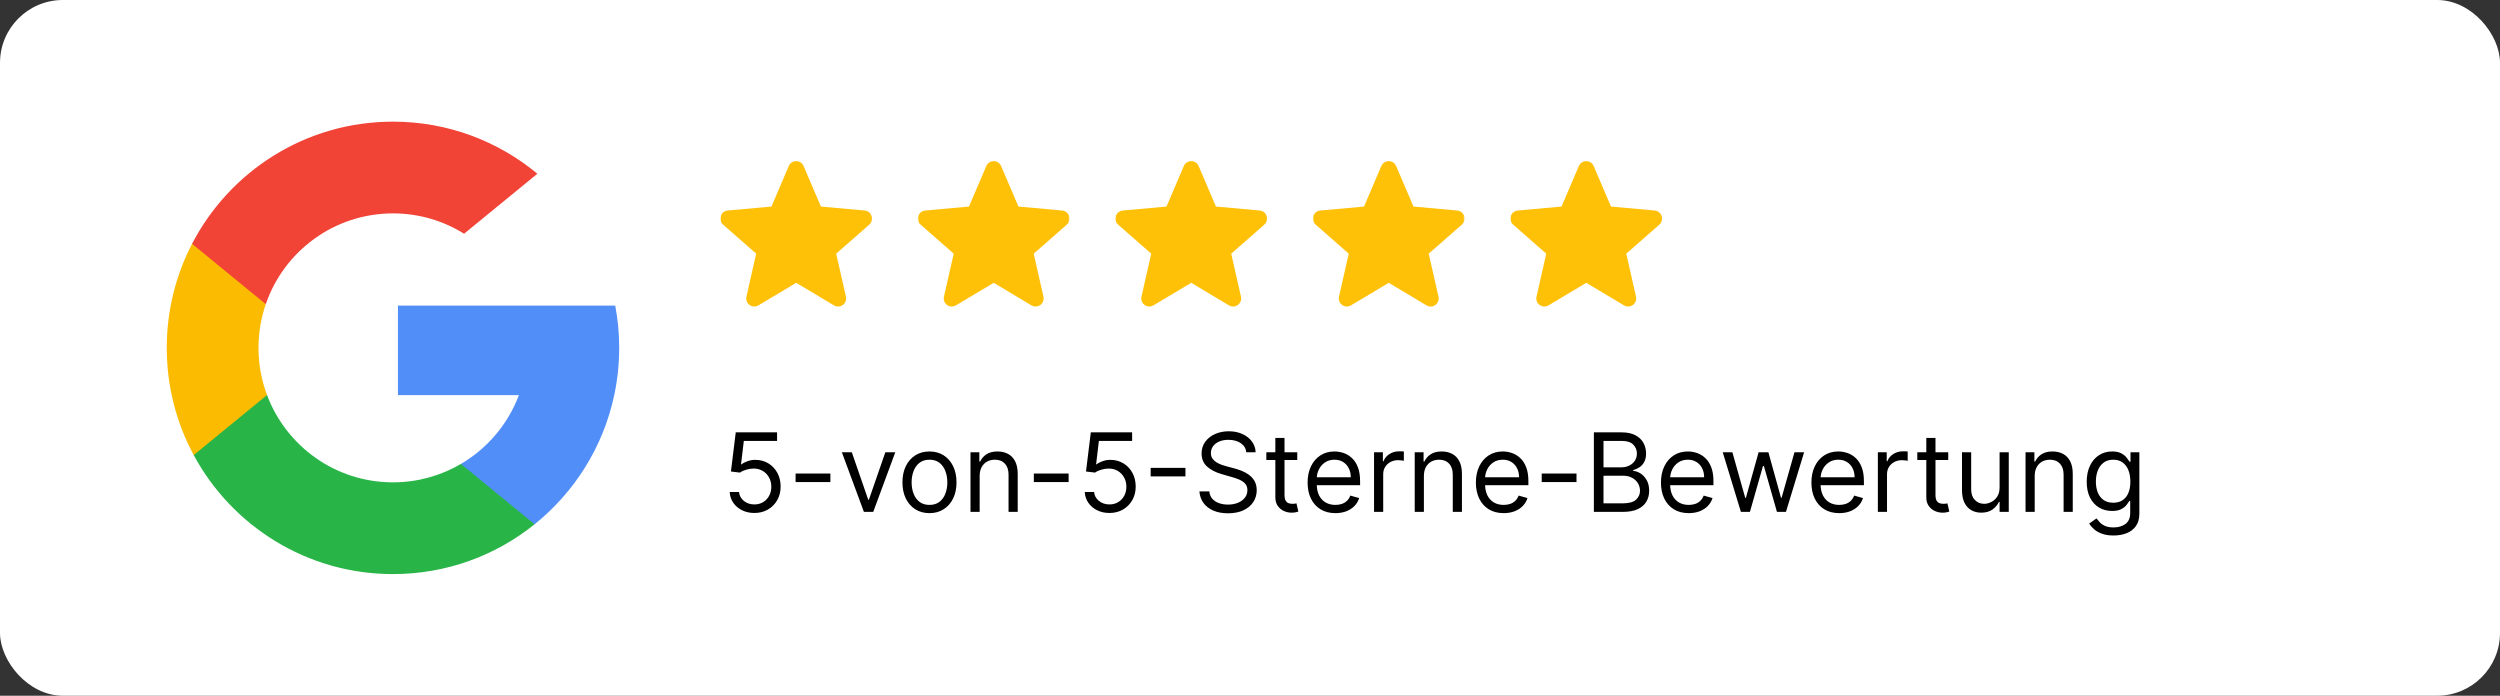
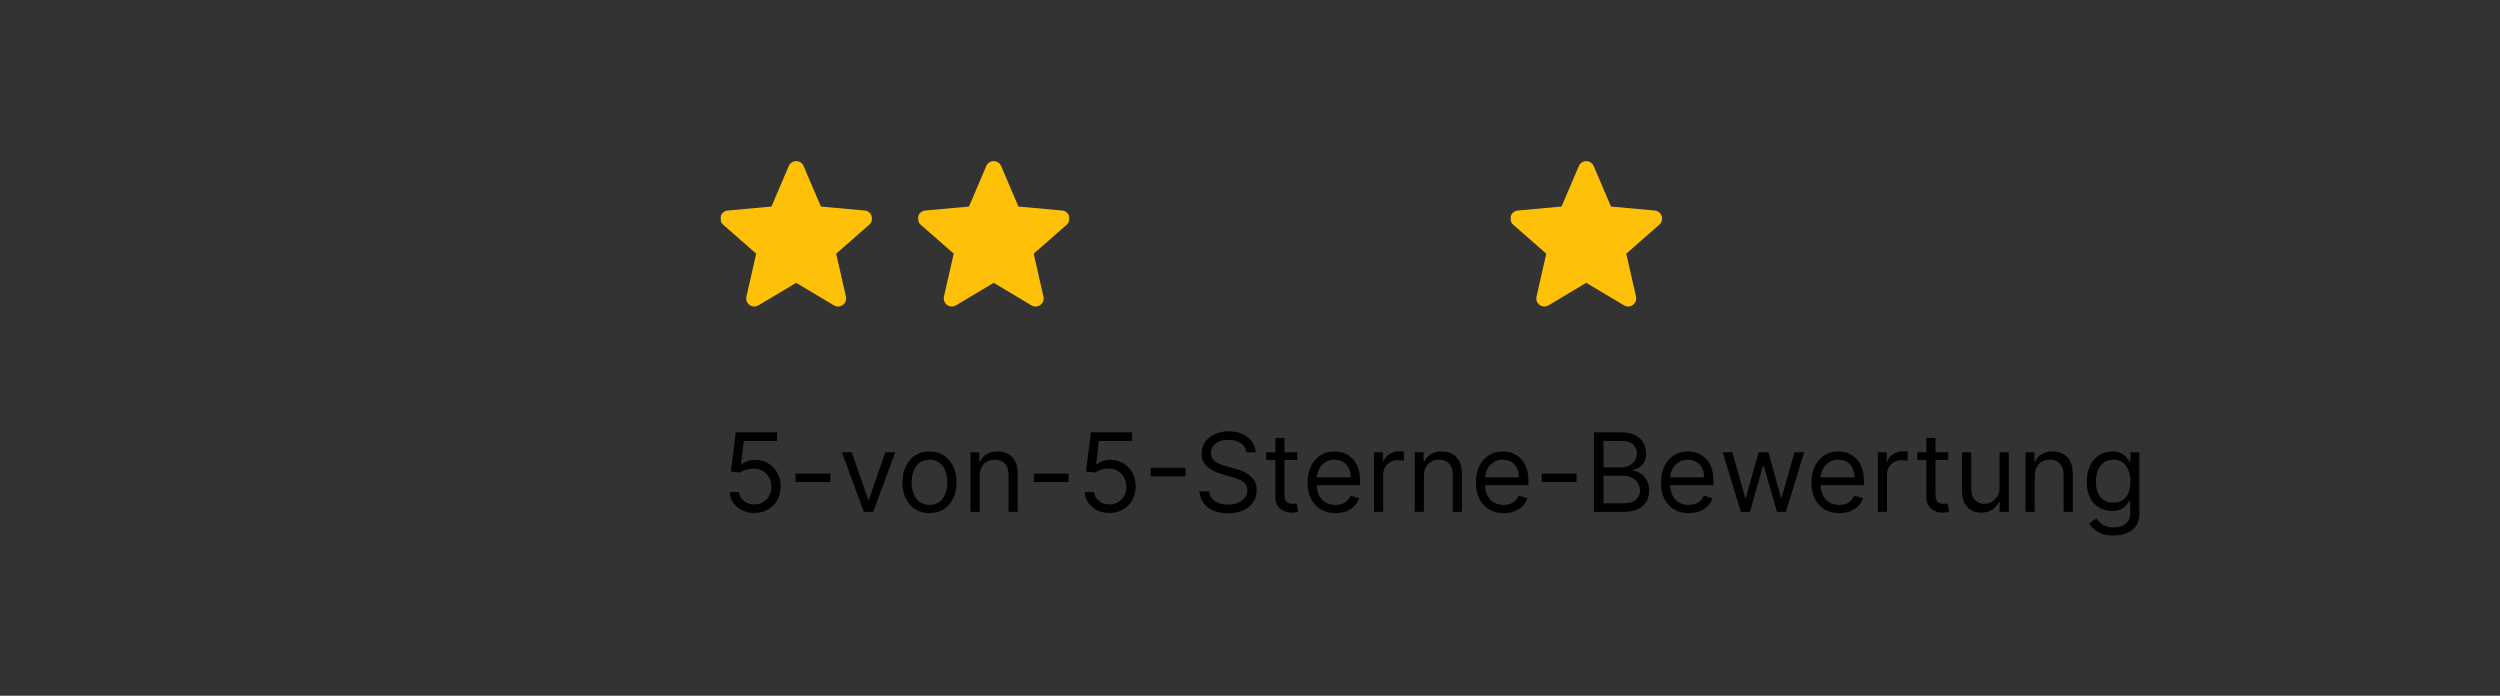
<svg xmlns="http://www.w3.org/2000/svg" width="1829" height="509" viewBox="0 0 1829 509" fill="none">
  <rect x="0" y="0" width="1829" height="509" fill="#333333" stroke="none" />
-   <rect width="1829" height="509" rx="46" fill="white" />
  <g clip-path="url(#clip0_3586_228)">
-     <path d="M195.357 289.028L183.835 332.039L141.724 332.93C129.138 309.588 122 282.881 122 254.5C122 227.056 128.674 201.176 140.505 178.388H140.514L178.005 185.262L194.428 222.528C190.991 232.549 189.117 243.306 189.117 254.5C189.119 266.649 191.319 278.289 195.357 289.028Z" fill="#FBBB00" />
    <path d="M450.109 223.583C452.009 233.594 453 243.933 453 254.5C453 266.349 451.755 277.907 449.381 289.055C441.325 326.993 420.273 360.12 391.111 383.563L391.102 383.554L343.88 381.144L337.197 339.423C356.547 328.075 371.67 310.316 379.636 289.055H291.139V223.583H380.927H450.109Z" fill="#518EF8" />
    <path d="M391.1 383.554L391.109 383.563C362.747 406.36 326.719 420 287.499 420C224.473 420 169.676 384.772 141.723 332.931L195.356 289.028C209.332 326.329 245.315 352.882 287.499 352.882C305.631 352.882 322.618 347.98 337.194 339.423L391.1 383.554Z" fill="#28B446" />
    <path d="M393.139 127.101L339.524 170.995C324.438 161.565 306.606 156.118 287.501 156.118C244.362 156.118 207.706 183.889 194.43 222.527L140.515 178.388H140.506C168.05 125.283 223.538 89 287.501 89C327.657 89 364.476 103.304 393.139 127.101Z" fill="#F14336" />
  </g>
  <g clip-path="url(#clip1_3586_228)">
    <mask id="mask0_3586_228" style="mask-type:luminance" maskUnits="userSpaceOnUse" x="527" y="115" width="111" height="112">
      <path d="M637.98 115.5H527V226.5H637.98V115.5Z" fill="white" />
    </mask>
    <g mask="url(#mask0_3586_228)">
      <path d="M637.691 158.079C636.964 155.832 634.971 154.235 632.613 154.023L600.581 151.114L587.915 121.462C586.981 119.289 584.854 117.882 582.49 117.882C580.127 117.882 578 119.289 577.066 121.467L564.4 151.114L532.363 154.023C530.009 154.24 528.021 155.832 527.29 158.079C526.56 160.327 527.235 162.792 529.015 164.346L553.227 185.584L546.088 217.04C545.565 219.353 546.463 221.744 548.382 223.131C549.413 223.876 550.62 224.256 551.836 224.256C552.885 224.256 553.926 223.973 554.86 223.414L582.49 206.897L610.111 223.414C612.132 224.63 614.68 224.519 616.594 223.131C618.514 221.739 619.41 219.348 618.888 217.04L611.748 185.584L635.961 164.35C637.741 162.792 638.421 160.331 637.691 158.079Z" fill="#FFC107" />
    </g>
    <mask id="mask1_3586_228" style="mask-type:luminance" maskUnits="userSpaceOnUse" x="671" y="115" width="112" height="112">
      <path d="M782.486 115.5H671.506V226.5H782.486V115.5Z" fill="white" />
    </mask>
    <g mask="url(#mask1_3586_228)">
      <path d="M782.197 158.079C781.47 155.832 779.477 154.235 777.118 154.023L745.087 151.114L732.421 121.462C731.487 119.289 729.36 117.882 726.996 117.882C724.633 117.882 722.506 119.289 721.572 121.467L708.906 151.114L676.869 154.023C674.515 154.24 672.527 155.832 671.796 158.079C671.066 160.327 671.741 162.792 673.521 164.346L697.733 185.584L690.593 217.04C690.071 219.353 690.969 221.744 692.888 223.131C693.919 223.876 695.125 224.256 696.342 224.256C697.391 224.256 698.432 223.973 699.365 223.414L726.996 206.897L754.617 223.414C756.638 224.63 759.186 224.519 761.1 223.131C763.019 221.739 763.916 219.348 763.394 217.04L756.254 185.584L780.466 164.35C782.248 162.792 782.927 160.331 782.197 158.079Z" fill="#FFC107" />
    </g>
    <mask id="mask2_3586_228" style="mask-type:luminance" maskUnits="userSpaceOnUse" x="816" y="115" width="111" height="112">
      <path d="M926.99 115.5H816.01V226.5H926.99V115.5Z" fill="white" />
    </mask>
    <g mask="url(#mask2_3586_228)">
-       <path d="M926.701 158.079C925.974 155.832 923.981 154.235 921.622 154.023L889.591 151.114L876.925 121.462C875.991 119.289 873.864 117.882 871.5 117.882C869.137 117.882 867.01 119.289 866.076 121.467L853.41 151.114L821.373 154.023C819.019 154.24 817.031 155.832 816.3 158.079C815.569 160.327 816.245 162.792 818.025 164.346L842.237 185.584L835.097 217.04C834.575 219.353 835.473 221.744 837.392 223.131C838.423 223.876 839.629 224.256 840.846 224.256C841.895 224.256 842.936 223.973 843.869 223.414L871.5 206.897L899.121 223.414C901.142 224.63 903.69 224.519 905.604 223.131C907.523 221.739 908.42 219.348 907.898 217.04L900.758 185.584L924.97 164.35C926.752 162.792 927.431 160.331 926.701 158.079Z" fill="#FFC107" />
-     </g>
+       </g>
    <mask id="mask3_3586_228" style="mask-type:luminance" maskUnits="userSpaceOnUse" x="960" y="115" width="112" height="112">
-       <path d="M1071.5 115.5H960.516V226.5H1071.5V115.5Z" fill="white" />
-     </mask>
+       </mask>
    <g mask="url(#mask3_3586_228)">
      <path d="M1071.21 158.079C1070.48 155.832 1068.49 154.235 1066.13 154.023L1034.1 151.114L1021.43 121.462C1020.5 119.289 1018.37 117.882 1016.01 117.882C1013.64 117.882 1011.52 119.289 1010.58 121.467L997.916 151.114L965.879 154.023C963.525 154.24 961.537 155.832 960.806 158.079C960.075 160.327 960.75 162.792 962.531 164.346L986.743 185.584L979.603 217.04C979.081 219.353 979.979 221.744 981.898 223.131C982.929 223.876 984.135 224.256 985.352 224.256C986.401 224.256 987.442 223.973 988.375 223.414L1016.01 206.897L1043.63 223.414C1045.65 224.63 1048.2 224.519 1050.11 223.131C1052.03 221.739 1052.93 219.348 1052.4 217.04L1045.26 185.584L1069.48 164.35C1071.26 162.792 1071.94 160.331 1071.21 158.079Z" fill="#FFC107" />
    </g>
    <mask id="mask4_3586_228" style="mask-type:luminance" maskUnits="userSpaceOnUse" x="1105" y="115" width="111" height="112">
      <path d="M1216 115.5H1105.02V226.5H1216V115.5Z" fill="white" />
    </mask>
    <g mask="url(#mask4_3586_228)">
      <path d="M1215.71 158.079C1214.98 155.832 1212.99 154.235 1210.63 154.023L1178.6 151.114L1165.93 121.462C1165 119.289 1162.87 117.882 1160.51 117.882C1158.15 117.882 1156.02 119.289 1155.09 121.467L1142.42 151.114L1110.38 154.023C1108.03 154.24 1106.04 155.832 1105.31 158.079C1104.58 160.327 1105.25 162.792 1107.03 164.346L1131.25 185.584L1124.11 217.04C1123.58 219.353 1124.48 221.744 1126.4 223.131C1127.43 223.876 1128.64 224.256 1129.86 224.256C1130.9 224.256 1131.95 223.973 1132.88 223.414L1160.51 206.897L1188.13 223.414C1190.15 224.63 1192.7 224.519 1194.61 223.131C1196.53 221.739 1197.43 219.348 1196.91 217.04L1189.77 185.584L1213.98 164.35C1215.76 162.792 1216.44 160.331 1215.71 158.079Z" fill="#FFC107" />
    </g>
  </g>
  <path d="M551.908 375.295C548.574 375.295 545.572 374.633 542.902 373.307C540.232 371.981 538.091 370.163 536.482 367.852C534.872 365.542 533.991 362.909 533.839 359.955H540.658C540.923 362.587 542.116 364.765 544.237 366.489C546.377 368.193 548.934 369.045 551.908 369.045C554.294 369.045 556.415 368.487 558.271 367.369C560.146 366.252 561.614 364.718 562.675 362.767C563.754 360.797 564.294 358.572 564.294 356.091C564.294 353.553 563.735 351.29 562.618 349.301C561.519 347.294 560.004 345.712 558.072 344.557C556.141 343.402 553.934 342.814 551.453 342.795C549.673 342.777 547.845 343.051 545.97 343.619C544.095 344.169 542.552 344.879 541.339 345.75L534.749 344.955L538.271 316.318H568.499V322.568H544.18L542.135 339.727H542.476C543.669 338.78 545.165 337.994 546.964 337.369C548.764 336.744 550.639 336.432 552.589 336.432C556.15 336.432 559.322 337.284 562.107 338.989C564.91 340.674 567.107 342.985 568.697 345.92C570.307 348.856 571.112 352.208 571.112 355.977C571.112 359.689 570.279 363.004 568.612 365.92C566.964 368.818 564.692 371.11 561.794 372.795C558.896 374.462 555.601 375.295 551.908 375.295ZM607.511 346.432V352.682H582.057V346.432H607.511ZM654.99 330.864L638.854 374.5H632.036L615.899 330.864H623.172L635.217 365.636H635.672L647.717 330.864H654.99ZM680.004 375.409C676.065 375.409 672.608 374.472 669.635 372.597C666.68 370.722 664.37 368.098 662.703 364.727C661.055 361.356 660.232 357.417 660.232 352.909C660.232 348.364 661.055 344.396 662.703 341.006C664.37 337.616 666.68 334.983 669.635 333.108C672.608 331.233 676.065 330.295 680.004 330.295C683.944 330.295 687.391 331.233 690.345 333.108C693.319 334.983 695.629 337.616 697.277 341.006C698.944 344.396 699.777 348.364 699.777 352.909C699.777 357.417 698.944 361.356 697.277 364.727C695.629 368.098 693.319 370.722 690.345 372.597C687.391 374.472 683.944 375.409 680.004 375.409ZM680.004 369.386C682.997 369.386 685.459 368.619 687.391 367.085C689.322 365.551 690.752 363.534 691.68 361.034C692.608 358.534 693.072 355.826 693.072 352.909C693.072 349.992 692.608 347.275 691.68 344.756C690.752 342.237 689.322 340.201 687.391 338.648C685.459 337.095 682.997 336.318 680.004 336.318C677.012 336.318 674.55 337.095 672.618 338.648C670.686 340.201 669.256 342.237 668.328 344.756C667.4 347.275 666.936 349.992 666.936 352.909C666.936 355.826 667.4 358.534 668.328 361.034C669.256 363.534 670.686 365.551 672.618 367.085C674.55 368.619 677.012 369.386 680.004 369.386ZM716.716 348.25V374.5H710.011V330.864H716.489V337.682H717.057C718.08 335.466 719.633 333.686 721.716 332.341C723.799 330.977 726.489 330.295 729.784 330.295C732.739 330.295 735.324 330.902 737.54 332.114C739.756 333.307 741.479 335.125 742.71 337.568C743.941 339.992 744.557 343.061 744.557 346.773V374.5H737.852V347.227C737.852 343.799 736.962 341.129 735.182 339.216C733.402 337.284 730.958 336.318 727.852 336.318C725.712 336.318 723.799 336.782 722.114 337.71C720.447 338.638 719.131 339.992 718.165 341.773C717.199 343.553 716.716 345.712 716.716 348.25ZM781.808 346.432V352.682H756.354V346.432H781.808ZM811.673 375.295C808.34 375.295 805.338 374.633 802.668 373.307C799.997 371.981 797.857 370.163 796.247 367.852C794.637 365.542 793.757 362.909 793.605 359.955H800.423C800.688 362.587 801.882 364.765 804.003 366.489C806.143 368.193 808.7 369.045 811.673 369.045C814.06 369.045 816.181 368.487 818.037 367.369C819.912 366.252 821.38 364.718 822.44 362.767C823.52 360.797 824.06 358.572 824.06 356.091C824.06 353.553 823.501 351.29 822.384 349.301C821.285 347.294 819.77 345.712 817.838 344.557C815.906 343.402 813.7 342.814 811.219 342.795C809.438 342.777 807.611 343.051 805.736 343.619C803.861 344.169 802.317 344.879 801.105 345.75L794.514 344.955L798.037 316.318H828.264V322.568H803.946L801.901 339.727H802.241C803.435 338.78 804.931 337.994 806.73 337.369C808.529 336.744 810.404 336.432 812.355 336.432C815.916 336.432 819.088 337.284 821.872 338.989C824.675 340.674 826.872 342.985 828.463 345.92C830.073 348.856 830.878 352.208 830.878 355.977C830.878 359.689 830.045 363.004 828.378 365.92C826.73 368.818 824.457 371.11 821.56 372.795C818.662 374.462 815.366 375.295 811.673 375.295ZM867.277 342.284V348.534H841.822V342.284H867.277ZM911.801 330.864C911.46 327.985 910.078 325.75 907.653 324.159C905.229 322.568 902.256 321.773 898.733 321.773C896.157 321.773 893.903 322.189 891.972 323.023C890.059 323.856 888.563 325.002 887.483 326.46C886.422 327.919 885.892 329.576 885.892 331.432C885.892 332.985 886.261 334.32 887 335.438C887.758 336.536 888.723 337.455 889.898 338.193C891.072 338.913 892.303 339.509 893.591 339.983C894.879 340.437 896.062 340.807 897.142 341.091L903.051 342.682C904.566 343.08 906.252 343.629 908.108 344.33C909.983 345.03 911.773 345.987 913.477 347.199C915.201 348.392 916.621 349.926 917.739 351.801C918.856 353.676 919.415 355.977 919.415 358.705C919.415 361.848 918.591 364.689 916.943 367.227C915.314 369.765 912.928 371.782 909.784 373.278C906.659 374.775 902.862 375.523 898.392 375.523C894.225 375.523 890.617 374.85 887.568 373.506C884.538 372.161 882.152 370.286 880.409 367.881C878.686 365.475 877.71 362.682 877.483 359.5H884.756C884.945 361.697 885.684 363.515 886.972 364.955C888.278 366.375 889.926 367.436 891.915 368.136C893.922 368.818 896.081 369.159 898.392 369.159C901.081 369.159 903.496 368.723 905.636 367.852C907.777 366.962 909.472 365.731 910.722 364.159C911.972 362.568 912.597 360.712 912.597 358.591C912.597 356.659 912.057 355.087 910.977 353.875C909.898 352.663 908.477 351.678 906.716 350.92C904.955 350.163 903.051 349.5 901.006 348.932L893.847 346.886C889.301 345.58 885.703 343.714 883.051 341.29C880.4 338.866 879.074 335.693 879.074 331.773C879.074 328.515 879.955 325.674 881.716 323.25C883.496 320.807 885.883 318.913 888.875 317.568C891.886 316.205 895.248 315.523 898.96 315.523C902.71 315.523 906.044 316.195 908.96 317.54C911.877 318.866 914.188 320.684 915.892 322.994C917.616 325.305 918.525 327.928 918.619 330.864H911.801ZM949.067 330.864V336.545H926.453V330.864H949.067ZM933.044 320.409H939.749V362C939.749 363.894 940.023 365.314 940.572 366.261C941.141 367.189 941.86 367.814 942.732 368.136C943.622 368.439 944.559 368.591 945.544 368.591C946.283 368.591 946.889 368.553 947.362 368.477C947.836 368.383 948.214 368.307 948.499 368.25L949.862 374.273C949.408 374.443 948.773 374.614 947.959 374.784C947.144 374.973 946.112 375.068 944.862 375.068C942.968 375.068 941.112 374.661 939.294 373.847C937.495 373.032 935.999 371.792 934.805 370.125C933.631 368.458 933.044 366.356 933.044 363.818V320.409ZM976.979 375.409C972.774 375.409 969.147 374.481 966.098 372.625C963.068 370.75 960.729 368.136 959.081 364.784C957.452 361.413 956.638 357.492 956.638 353.023C956.638 348.553 957.452 344.614 959.081 341.205C960.729 337.777 963.02 335.106 965.956 333.193C968.911 331.261 972.357 330.295 976.297 330.295C978.57 330.295 980.814 330.674 983.03 331.432C985.246 332.189 987.263 333.42 989.081 335.125C990.899 336.811 992.348 339.045 993.428 341.83C994.507 344.614 995.047 348.042 995.047 352.114V354.955H961.411V349.159H988.229C988.229 346.697 987.736 344.5 986.751 342.568C985.786 340.636 984.403 339.112 982.604 337.994C980.823 336.877 978.721 336.318 976.297 336.318C973.626 336.318 971.316 336.981 969.365 338.307C967.433 339.614 965.946 341.318 964.905 343.42C963.863 345.523 963.342 347.777 963.342 350.182V354.045C963.342 357.341 963.911 360.134 965.047 362.426C966.202 364.699 967.803 366.432 969.848 367.625C971.893 368.799 974.27 369.386 976.979 369.386C978.74 369.386 980.331 369.14 981.751 368.648C983.191 368.136 984.431 367.379 985.473 366.375C986.515 365.352 987.32 364.083 987.888 362.568L994.365 364.386C993.683 366.583 992.537 368.515 990.928 370.182C989.318 371.83 987.329 373.117 984.962 374.045C982.594 374.955 979.933 375.409 976.979 375.409ZM1005.25 374.5V330.864H1011.72V337.455H1012.18C1012.97 335.295 1014.41 333.544 1016.5 332.199C1018.58 330.854 1020.93 330.182 1023.54 330.182C1024.03 330.182 1024.65 330.191 1025.39 330.21C1026.13 330.229 1026.69 330.258 1027.06 330.295V337.114C1026.84 337.057 1026.32 336.972 1025.5 336.858C1024.71 336.725 1023.86 336.659 1022.97 336.659C1020.85 336.659 1018.96 337.104 1017.29 337.994C1015.64 338.866 1014.34 340.078 1013.37 341.631C1012.42 343.165 1011.95 344.917 1011.95 346.886V374.5H1005.25ZM1041.72 348.25V374.5H1035.01V330.864H1041.49V337.682H1042.06C1043.08 335.466 1044.63 333.686 1046.72 332.341C1048.8 330.977 1051.49 330.295 1054.78 330.295C1057.74 330.295 1060.32 330.902 1062.54 332.114C1064.76 333.307 1066.48 335.125 1067.71 337.568C1068.94 339.992 1069.56 343.061 1069.56 346.773V374.5H1062.85V347.227C1062.85 343.799 1061.96 341.129 1060.18 339.216C1058.4 337.284 1055.96 336.318 1052.85 336.318C1050.71 336.318 1048.8 336.782 1047.11 337.71C1045.45 338.638 1044.13 339.992 1043.16 341.773C1042.2 343.553 1041.72 345.712 1041.72 348.25ZM1100.1 375.409C1095.9 375.409 1092.27 374.481 1089.22 372.625C1086.19 370.75 1083.85 368.136 1082.21 364.784C1080.58 361.413 1079.76 357.492 1079.76 353.023C1079.76 348.553 1080.58 344.614 1082.21 341.205C1083.85 337.777 1086.15 335.106 1089.08 333.193C1092.04 331.261 1095.48 330.295 1099.42 330.295C1101.69 330.295 1103.94 330.674 1106.15 331.432C1108.37 332.189 1110.39 333.42 1112.21 335.125C1114.02 336.811 1115.47 339.045 1116.55 341.83C1117.63 344.614 1118.17 348.042 1118.17 352.114V354.955H1084.54V349.159H1111.35C1111.35 346.697 1110.86 344.5 1109.88 342.568C1108.91 340.636 1107.53 339.112 1105.73 337.994C1103.95 336.877 1101.85 336.318 1099.42 336.318C1096.75 336.318 1094.44 336.981 1092.49 338.307C1090.56 339.614 1089.07 341.318 1088.03 343.42C1086.99 345.523 1086.47 347.777 1086.47 350.182V354.045C1086.47 357.341 1087.04 360.134 1088.17 362.426C1089.33 364.699 1090.93 366.432 1092.97 367.625C1095.02 368.799 1097.4 369.386 1100.1 369.386C1101.87 369.386 1103.46 369.14 1104.88 368.648C1106.32 368.136 1107.56 367.379 1108.6 366.375C1109.64 365.352 1110.44 364.083 1111.01 362.568L1117.49 364.386C1116.81 366.583 1115.66 368.515 1114.05 370.182C1112.44 371.83 1110.45 373.117 1108.09 374.045C1105.72 374.955 1103.06 375.409 1100.1 375.409ZM1153.37 346.432V352.682H1127.92V346.432H1153.37ZM1166.08 374.5V316.318H1186.42C1190.47 316.318 1193.81 317.019 1196.45 318.42C1199.08 319.803 1201.04 321.669 1202.33 324.017C1203.61 326.347 1204.26 328.932 1204.26 331.773C1204.26 334.273 1203.81 336.337 1202.92 337.966C1202.05 339.595 1200.9 340.883 1199.46 341.83C1198.04 342.777 1196.49 343.477 1194.83 343.932V344.5C1196.61 344.614 1198.4 345.239 1200.2 346.375C1202 347.511 1203.5 349.14 1204.71 351.261C1205.93 353.383 1206.53 355.977 1206.53 359.045C1206.53 361.962 1205.87 364.585 1204.54 366.915C1203.22 369.244 1201.12 371.091 1198.26 372.455C1195.4 373.818 1191.68 374.5 1187.1 374.5H1166.08ZM1173.12 368.25H1187.1C1191.7 368.25 1194.97 367.36 1196.9 365.58C1198.85 363.78 1199.83 361.602 1199.83 359.045C1199.83 357.076 1199.32 355.258 1198.32 353.591C1197.32 351.905 1195.89 350.561 1194.03 349.557C1192.18 348.534 1189.98 348.023 1187.44 348.023H1173.12V368.25ZM1173.12 341.886H1186.19C1188.31 341.886 1190.22 341.47 1191.93 340.636C1193.65 339.803 1195.02 338.629 1196.02 337.114C1197.04 335.598 1197.55 333.818 1197.55 331.773C1197.55 329.216 1196.66 327.047 1194.88 325.267C1193.1 323.468 1190.28 322.568 1186.42 322.568H1173.12V341.886ZM1235.49 375.409C1231.29 375.409 1227.66 374.481 1224.61 372.625C1221.58 370.75 1219.24 368.136 1217.6 364.784C1215.97 361.413 1215.15 357.492 1215.15 353.023C1215.15 348.553 1215.97 344.614 1217.6 341.205C1219.24 337.777 1221.54 335.106 1224.47 333.193C1227.43 331.261 1230.87 330.295 1234.81 330.295C1237.09 330.295 1239.33 330.674 1241.55 331.432C1243.76 332.189 1245.78 333.42 1247.6 335.125C1249.41 336.811 1250.86 339.045 1251.94 341.83C1253.02 344.614 1253.56 348.042 1253.56 352.114V354.955H1219.93V349.159H1246.74C1246.74 346.697 1246.25 344.5 1245.27 342.568C1244.3 340.636 1242.92 339.112 1241.12 337.994C1239.34 336.877 1237.24 336.318 1234.81 336.318C1232.14 336.318 1229.83 336.981 1227.88 338.307C1225.95 339.614 1224.46 341.318 1223.42 343.42C1222.38 345.523 1221.86 347.777 1221.86 350.182V354.045C1221.86 357.341 1222.43 360.134 1223.56 362.426C1224.72 364.699 1226.32 366.432 1228.36 367.625C1230.41 368.799 1232.79 369.386 1235.49 369.386C1237.26 369.386 1238.85 369.14 1240.27 368.648C1241.71 368.136 1242.95 367.379 1243.99 366.375C1245.03 365.352 1245.84 364.083 1246.4 362.568L1252.88 364.386C1252.2 366.583 1251.05 368.515 1249.44 370.182C1247.83 371.83 1245.84 373.117 1243.48 374.045C1241.11 374.955 1238.45 375.409 1235.49 375.409ZM1273.65 374.5L1260.35 330.864H1267.4L1276.83 364.273H1277.28L1286.6 330.864H1293.76L1302.97 364.159H1303.42L1312.85 330.864H1319.9L1306.6 374.5H1300.01L1290.47 340.977H1289.78L1280.24 374.5H1273.65ZM1345.57 375.409C1341.37 375.409 1337.74 374.481 1334.69 372.625C1331.66 370.75 1329.32 368.136 1327.67 364.784C1326.05 361.413 1325.23 357.492 1325.23 353.023C1325.23 348.553 1326.05 344.614 1327.67 341.205C1329.32 337.777 1331.61 335.106 1334.55 333.193C1337.5 331.261 1340.95 330.295 1344.89 330.295C1347.16 330.295 1349.41 330.674 1351.62 331.432C1353.84 332.189 1355.86 333.42 1357.67 335.125C1359.49 336.811 1360.94 339.045 1362.02 341.83C1363.1 344.614 1363.64 348.042 1363.64 352.114V354.955H1330V349.159H1356.82C1356.82 346.697 1356.33 344.5 1355.35 342.568C1354.38 340.636 1353 339.112 1351.2 337.994C1349.42 336.877 1347.31 336.318 1344.89 336.318C1342.22 336.318 1339.91 336.981 1337.96 338.307C1336.03 339.614 1334.54 341.318 1333.5 343.42C1332.46 345.523 1331.94 347.777 1331.94 350.182V354.045C1331.94 357.341 1332.5 360.134 1333.64 362.426C1334.8 364.699 1336.4 366.432 1338.44 367.625C1340.49 368.799 1342.86 369.386 1345.57 369.386C1347.33 369.386 1348.92 369.14 1350.35 368.648C1351.78 368.136 1353.03 367.379 1354.07 366.375C1355.11 365.352 1355.91 364.083 1356.48 362.568L1362.96 364.386C1362.28 366.583 1361.13 368.515 1359.52 370.182C1357.91 371.83 1355.92 373.117 1353.56 374.045C1351.19 374.955 1348.53 375.409 1345.57 375.409ZM1373.84 374.5V330.864H1380.32V337.455H1380.77C1381.57 335.295 1383.01 333.544 1385.09 332.199C1387.17 330.854 1389.52 330.182 1392.13 330.182C1392.63 330.182 1393.24 330.191 1393.98 330.21C1394.72 330.229 1395.28 330.258 1395.66 330.295V337.114C1395.43 337.057 1394.91 336.972 1394.1 336.858C1393.3 336.725 1392.46 336.659 1391.57 336.659C1389.45 336.659 1387.55 337.104 1385.88 337.994C1384.24 338.866 1382.93 340.078 1381.96 341.631C1381.02 343.165 1380.54 344.917 1380.54 346.886V374.5H1373.84ZM1425.32 330.864V336.545H1402.7V330.864H1425.32ZM1409.29 320.409H1416V362C1416 363.894 1416.27 365.314 1416.82 366.261C1417.39 367.189 1418.11 367.814 1418.98 368.136C1419.87 368.439 1420.81 368.591 1421.79 368.591C1422.53 368.591 1423.14 368.553 1423.61 368.477C1424.09 368.383 1424.46 368.307 1424.75 368.25L1426.11 374.273C1425.66 374.443 1425.02 374.614 1424.21 374.784C1423.39 374.973 1422.36 375.068 1421.11 375.068C1419.22 375.068 1417.36 374.661 1415.54 373.847C1413.74 373.032 1412.25 371.792 1411.06 370.125C1409.88 368.458 1409.29 366.356 1409.29 363.818V320.409ZM1462.9 356.659V330.864H1469.61V374.5H1462.9V367.114H1462.45C1461.42 369.33 1459.83 371.214 1457.67 372.767C1455.52 374.301 1452.79 375.068 1449.49 375.068C1446.77 375.068 1444.34 374.472 1442.22 373.278C1440.1 372.066 1438.43 370.248 1437.22 367.824C1436.01 365.381 1435.4 362.303 1435.4 358.591V330.864H1442.11V358.136C1442.11 361.318 1443 363.856 1444.78 365.75C1446.58 367.644 1448.87 368.591 1451.65 368.591C1453.32 368.591 1455.01 368.165 1456.74 367.312C1458.48 366.46 1459.94 365.153 1461.11 363.392C1462.31 361.631 1462.9 359.386 1462.9 356.659ZM1488.59 348.25V374.5H1481.89V330.864H1488.36V337.682H1488.93C1489.95 335.466 1491.51 333.686 1493.59 332.341C1495.67 330.977 1498.36 330.295 1501.66 330.295C1504.61 330.295 1507.2 330.902 1509.41 332.114C1511.63 333.307 1513.35 335.125 1514.59 337.568C1515.82 339.992 1516.43 343.061 1516.43 346.773V374.5H1509.73V347.227C1509.73 343.799 1508.84 341.129 1507.06 339.216C1505.28 337.284 1502.83 336.318 1499.73 336.318C1497.59 336.318 1495.67 336.782 1493.99 337.71C1492.32 338.638 1491.01 339.992 1490.04 341.773C1489.07 343.553 1488.59 345.712 1488.59 348.25ZM1546.3 391.773C1543.06 391.773 1540.27 391.356 1537.94 390.523C1535.62 389.708 1533.67 388.629 1532.12 387.284C1530.59 385.958 1529.37 384.538 1528.46 383.023L1533.8 379.273C1534.4 380.068 1535.17 380.977 1536.1 382C1537.03 383.042 1538.29 383.941 1539.9 384.699C1541.53 385.475 1543.66 385.864 1546.3 385.864C1549.82 385.864 1552.73 385.011 1555.02 383.307C1557.31 381.602 1558.46 378.932 1558.46 375.295V366.432H1557.89C1557.4 367.227 1556.69 368.212 1555.79 369.386C1554.9 370.542 1553.61 371.574 1551.92 372.483C1550.26 373.373 1548 373.818 1545.16 373.818C1541.64 373.818 1538.47 372.985 1535.67 371.318C1532.89 369.652 1530.68 367.227 1529.05 364.045C1527.44 360.864 1526.64 357 1526.64 352.455C1526.64 347.985 1527.42 344.093 1529 340.778C1530.57 337.445 1532.76 334.869 1535.56 333.051C1538.36 331.214 1541.6 330.295 1545.27 330.295C1548.12 330.295 1550.37 330.769 1552.04 331.716C1553.72 332.644 1555.01 333.705 1555.9 334.898C1556.81 336.072 1557.51 337.038 1558 337.795H1558.68V330.864H1565.16V375.75C1565.16 379.5 1564.31 382.549 1562.6 384.898C1560.92 387.265 1558.65 388.998 1555.79 390.097C1552.94 391.214 1549.78 391.773 1546.3 391.773ZM1546.07 367.795C1548.76 367.795 1551.03 367.18 1552.89 365.949C1554.74 364.718 1556.15 362.947 1557.12 360.636C1558.09 358.326 1558.57 355.561 1558.57 352.341C1558.57 349.197 1558.1 346.422 1557.15 344.017C1556.2 341.612 1554.8 339.727 1552.94 338.364C1551.09 337 1548.8 336.318 1546.07 336.318C1543.23 336.318 1540.86 337.038 1538.97 338.477C1537.09 339.917 1535.68 341.848 1534.73 344.273C1533.81 346.697 1533.34 349.386 1533.34 352.341C1533.34 355.371 1533.82 358.051 1534.76 360.381C1535.73 362.691 1537.15 364.509 1539.02 365.835C1540.92 367.142 1543.27 367.795 1546.07 367.795Z" fill="black" />
  <defs>
    <clipPath id="clip0_3586_228">
-       <rect width="331" height="331" fill="white" transform="translate(122 89)" />
-     </clipPath>
+       </clipPath>
    <clipPath id="clip1_3586_228">
      <rect width="689" height="111" fill="white" transform="translate(527 115.5)" />
    </clipPath>
  </defs>
</svg>